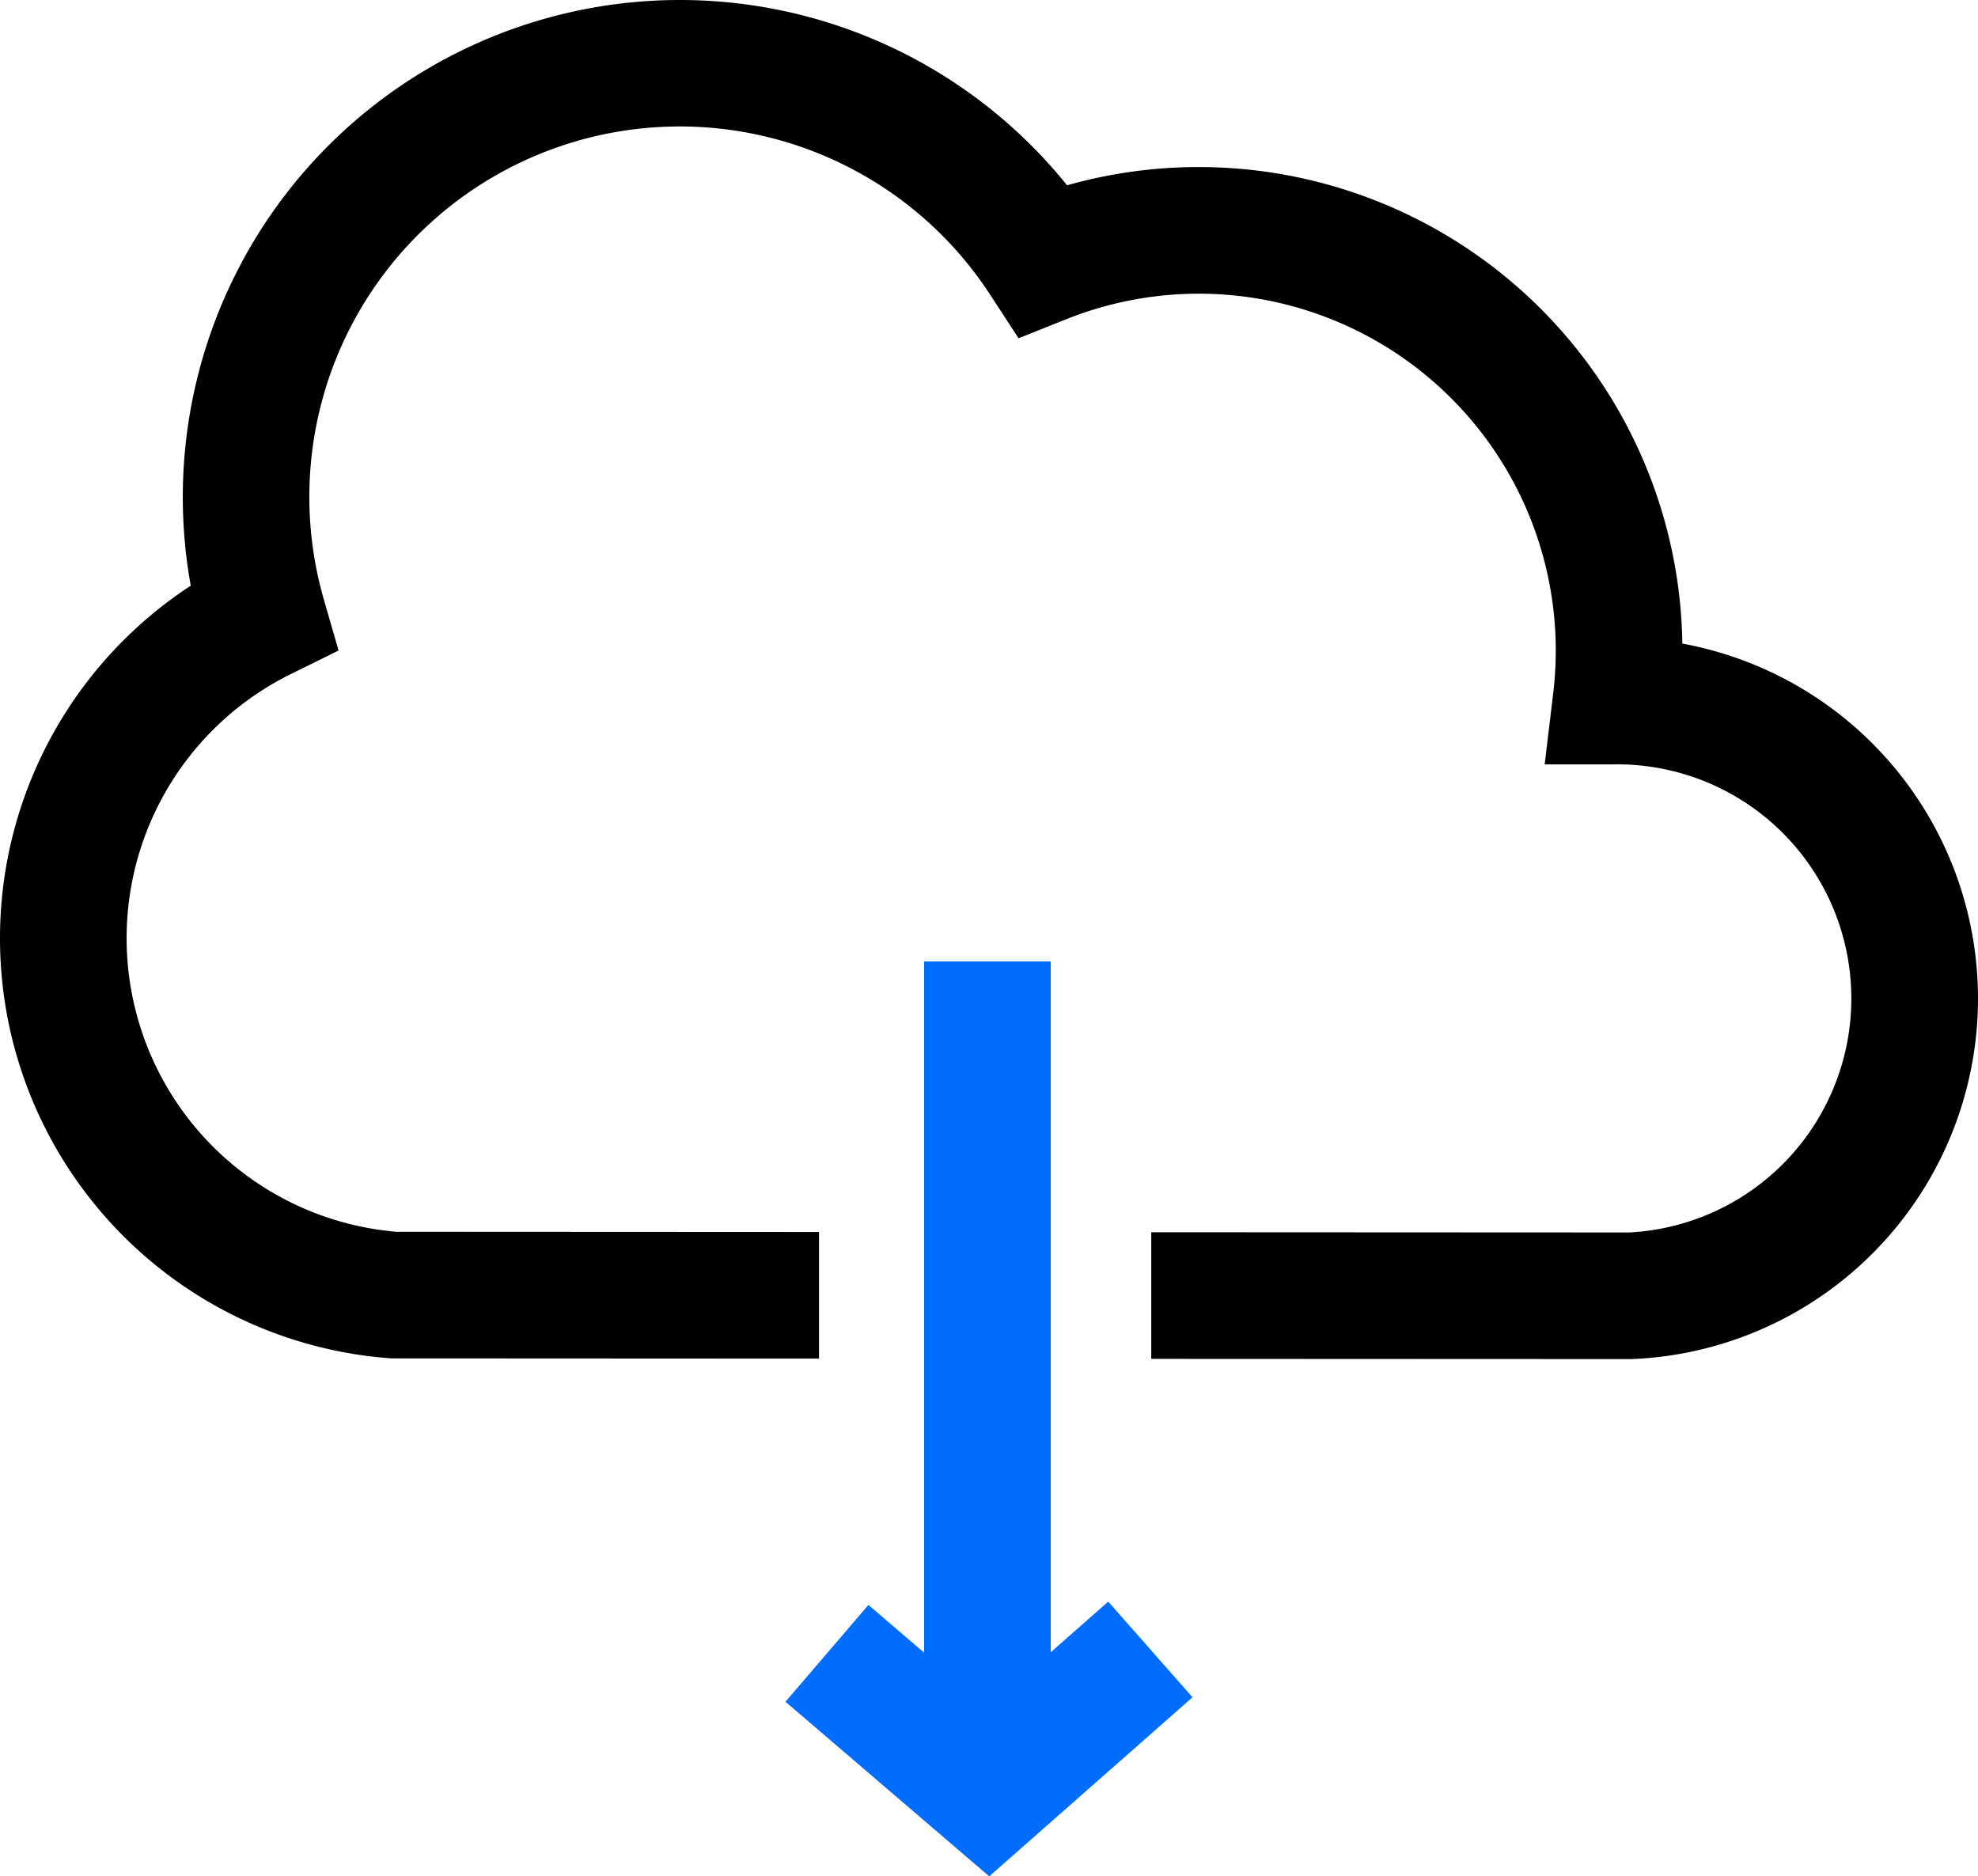
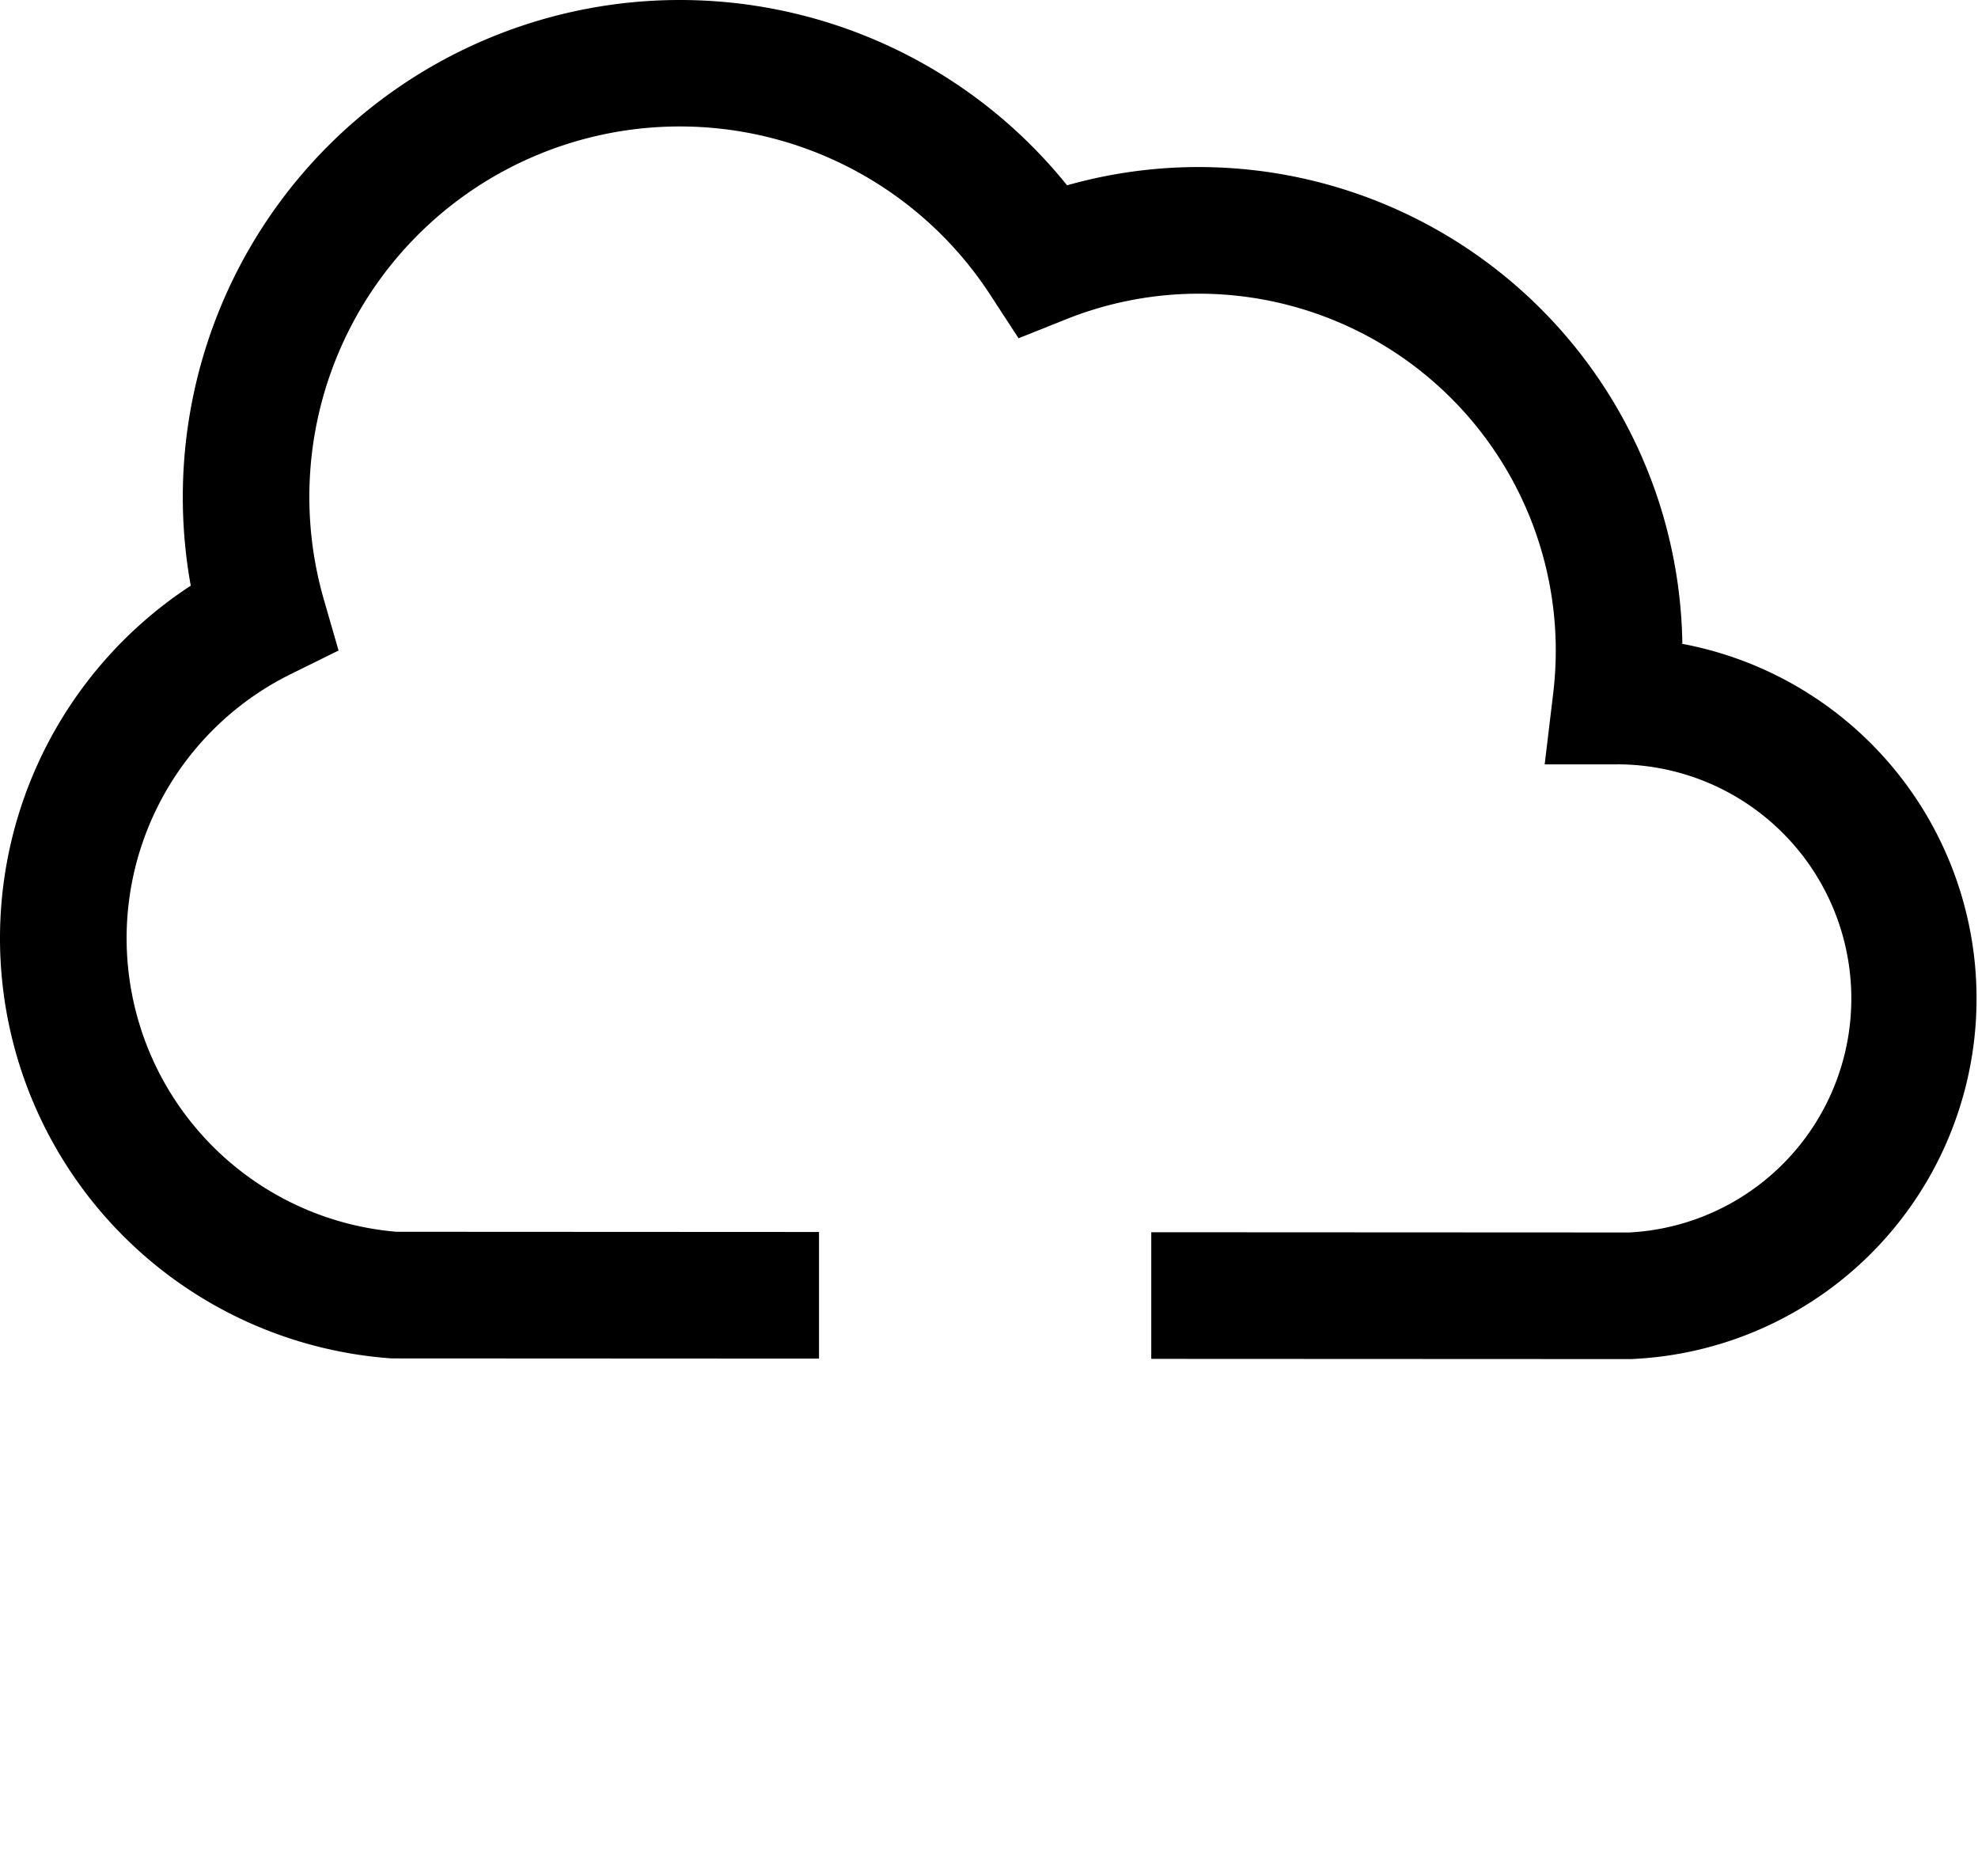
<svg xmlns="http://www.w3.org/2000/svg" viewBox="-0 13.19 512 485.673">
  <g>
-     <path fill="#006dff" d="M271.97 440.867v-178.8h-32.776v178.889l-14.407-12.344-21.471 25.06 52.744 45.191 52.615-46.353-21.815-24.761z" opacity="1" data-original="#ea7513" />
-     <path fill="#000000" d="M435.472 179.776A125.212 125.212 0 0 0 276.209 61.152 128.677 128.677 0 0 0 49.376 164.788a109.019 109.019 0 0 0 51.357 199.961l.61.047 110.657.055v-32.777l-109.387-.054a76.248 76.248 0 0 1-27.272-144.383l12.294-6.066-3.8-13.172a95.885 95.885 0 0 1 172.484-78.9l7.336 11.247 12.47-4.981a92.4 92.4 0 0 1 126.581 85.788 93.982 93.982 0 0 1-.671 11.144l-2.2 18.339h18.471c.162 0 .323 0 .487-.006a60.626 60.626 0 0 1 2.936 121.17L298 332.14v32.776l124.109.055h.373l.372-.016a93.407 93.407 0 0 0 12.618-185.179z" opacity="1" data-original="#150f91" class="" />
+     <path fill="#000000" d="M435.472 179.776A125.212 125.212 0 0 0 276.209 61.152 128.677 128.677 0 0 0 49.376 164.788a109.019 109.019 0 0 0 51.357 199.961l.61.047 110.657.055v-32.777l-109.387-.054a76.248 76.248 0 0 1-27.272-144.383l12.294-6.066-3.8-13.172a95.885 95.885 0 0 1 172.484-78.9l7.336 11.247 12.47-4.981a92.4 92.4 0 0 1 126.581 85.788 93.982 93.982 0 0 1-.671 11.144l-2.2 18.339h18.471c.162 0 .323 0 .487-.006a60.626 60.626 0 0 1 2.936 121.17L298 332.14v32.776l124.109.055l.372-.016a93.407 93.407 0 0 0 12.618-185.179z" opacity="1" data-original="#150f91" class="" />
  </g>
</svg>